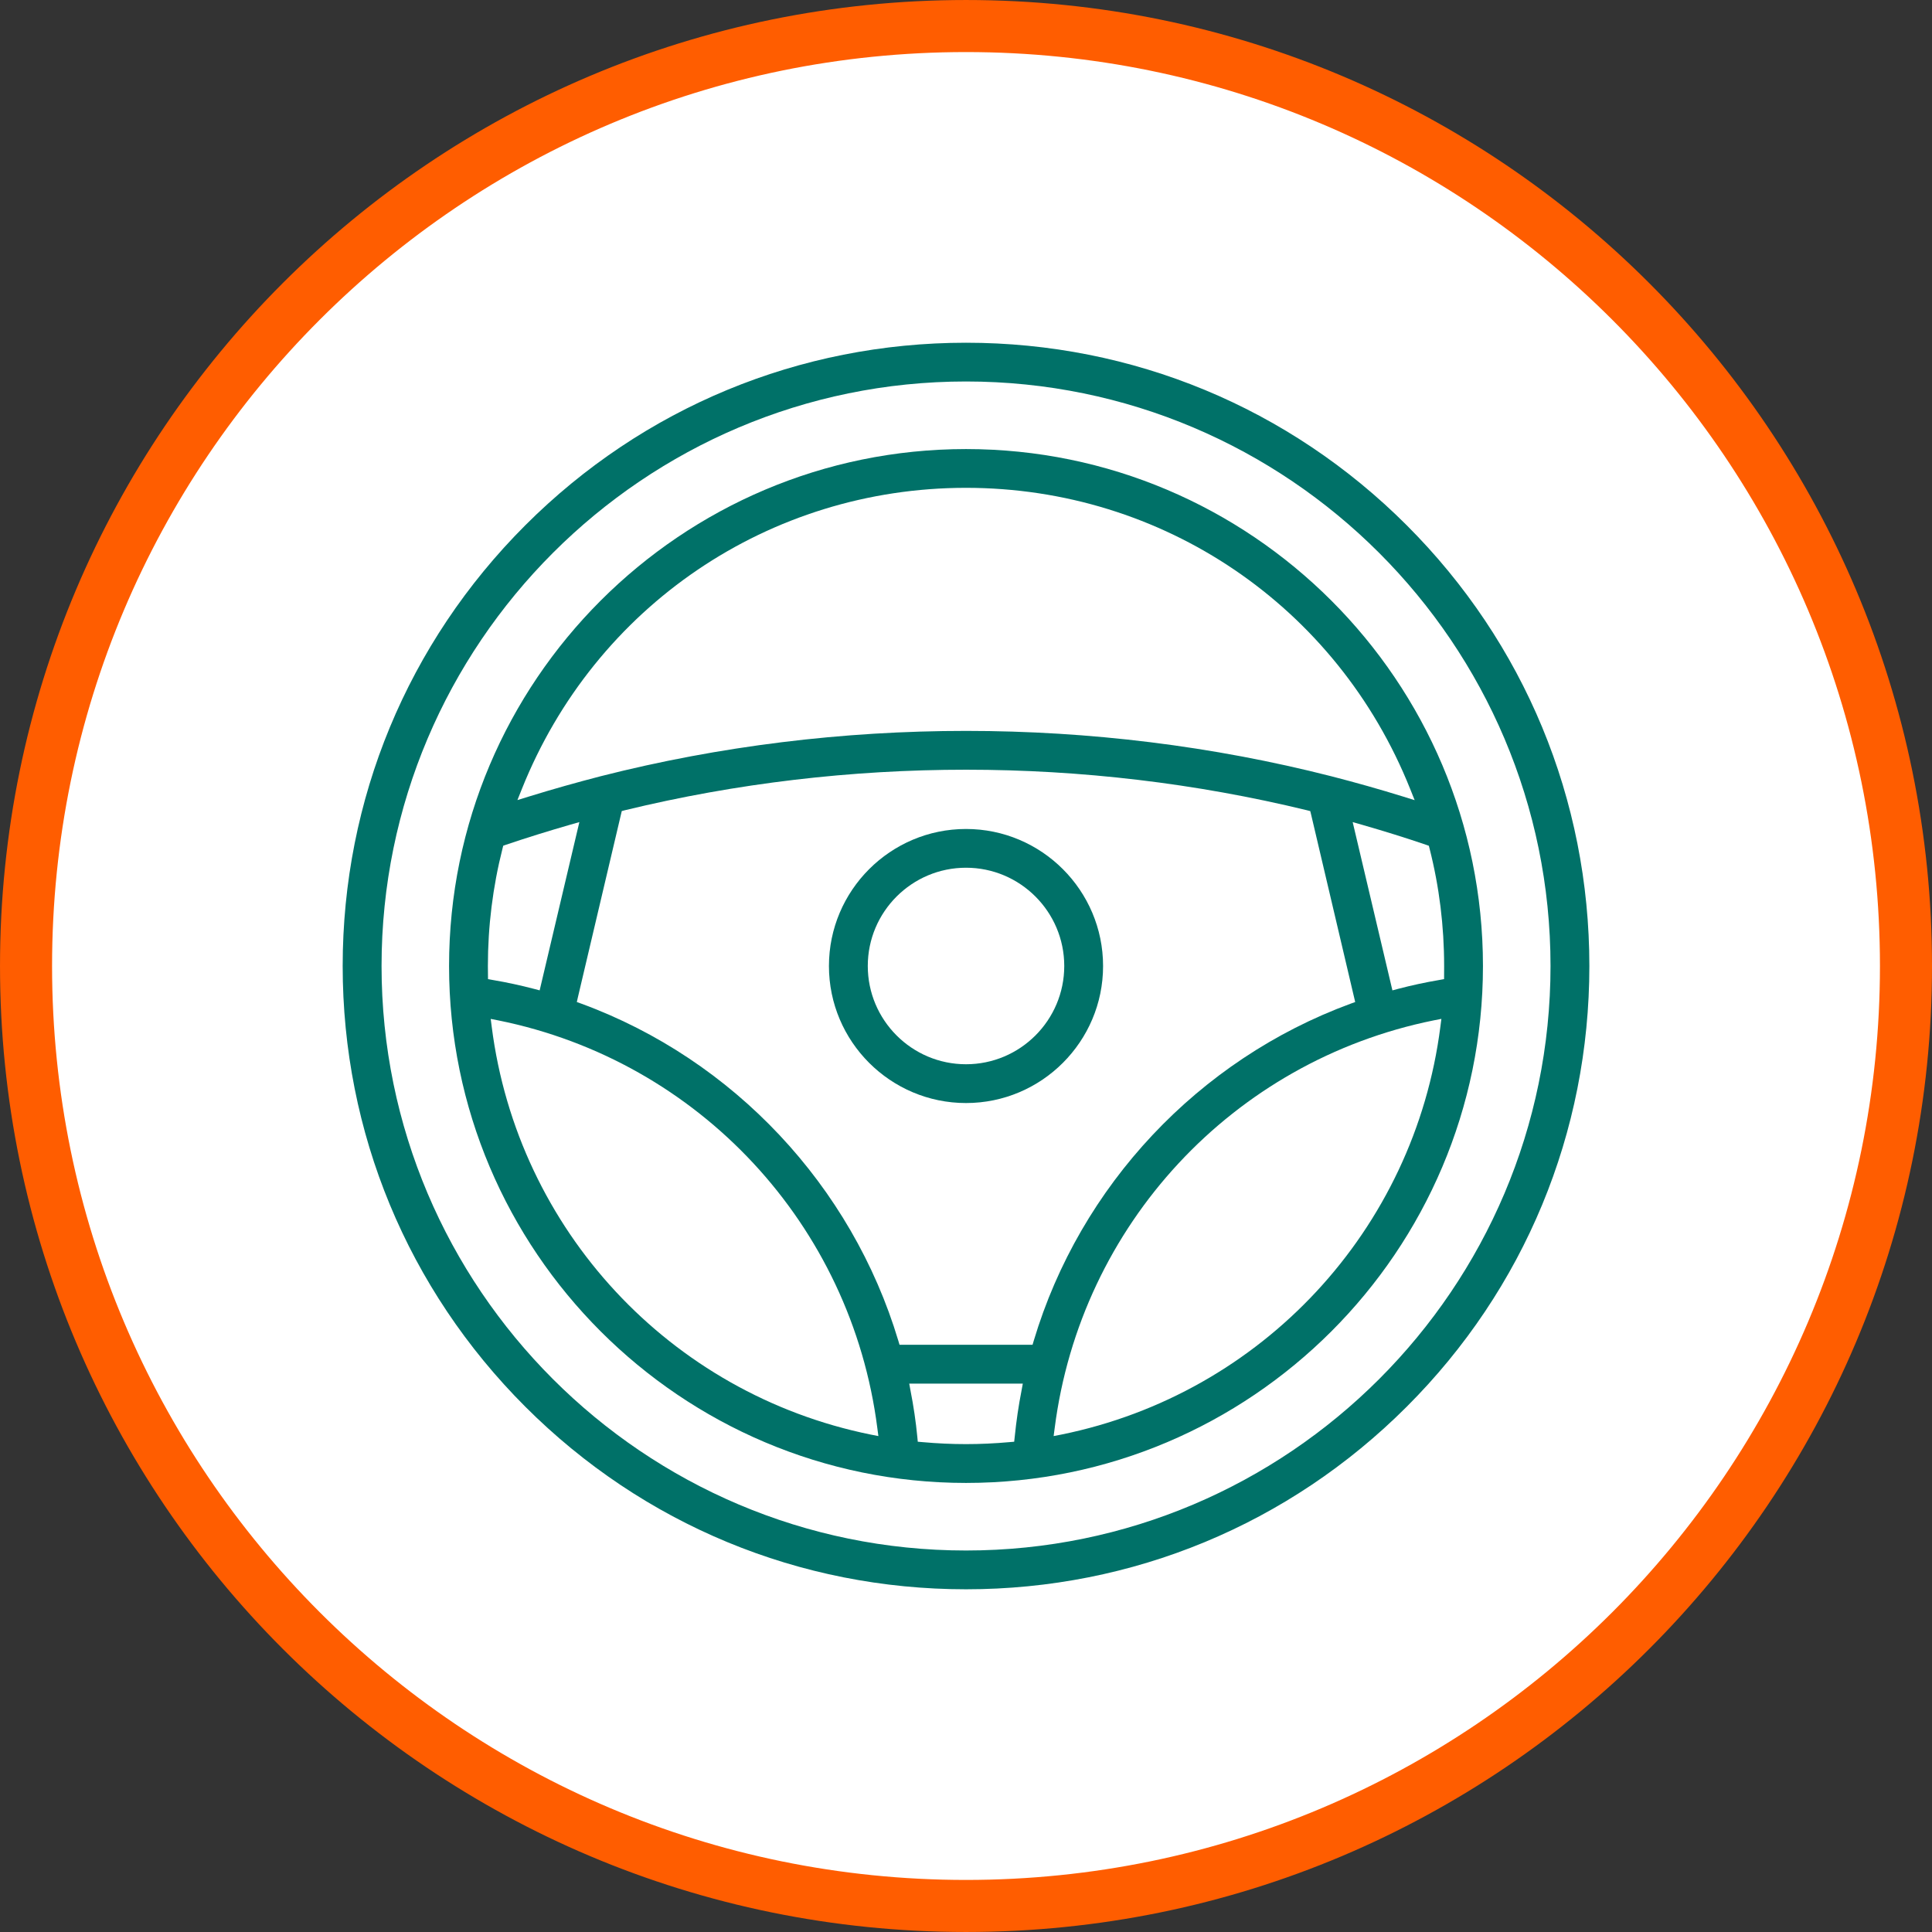
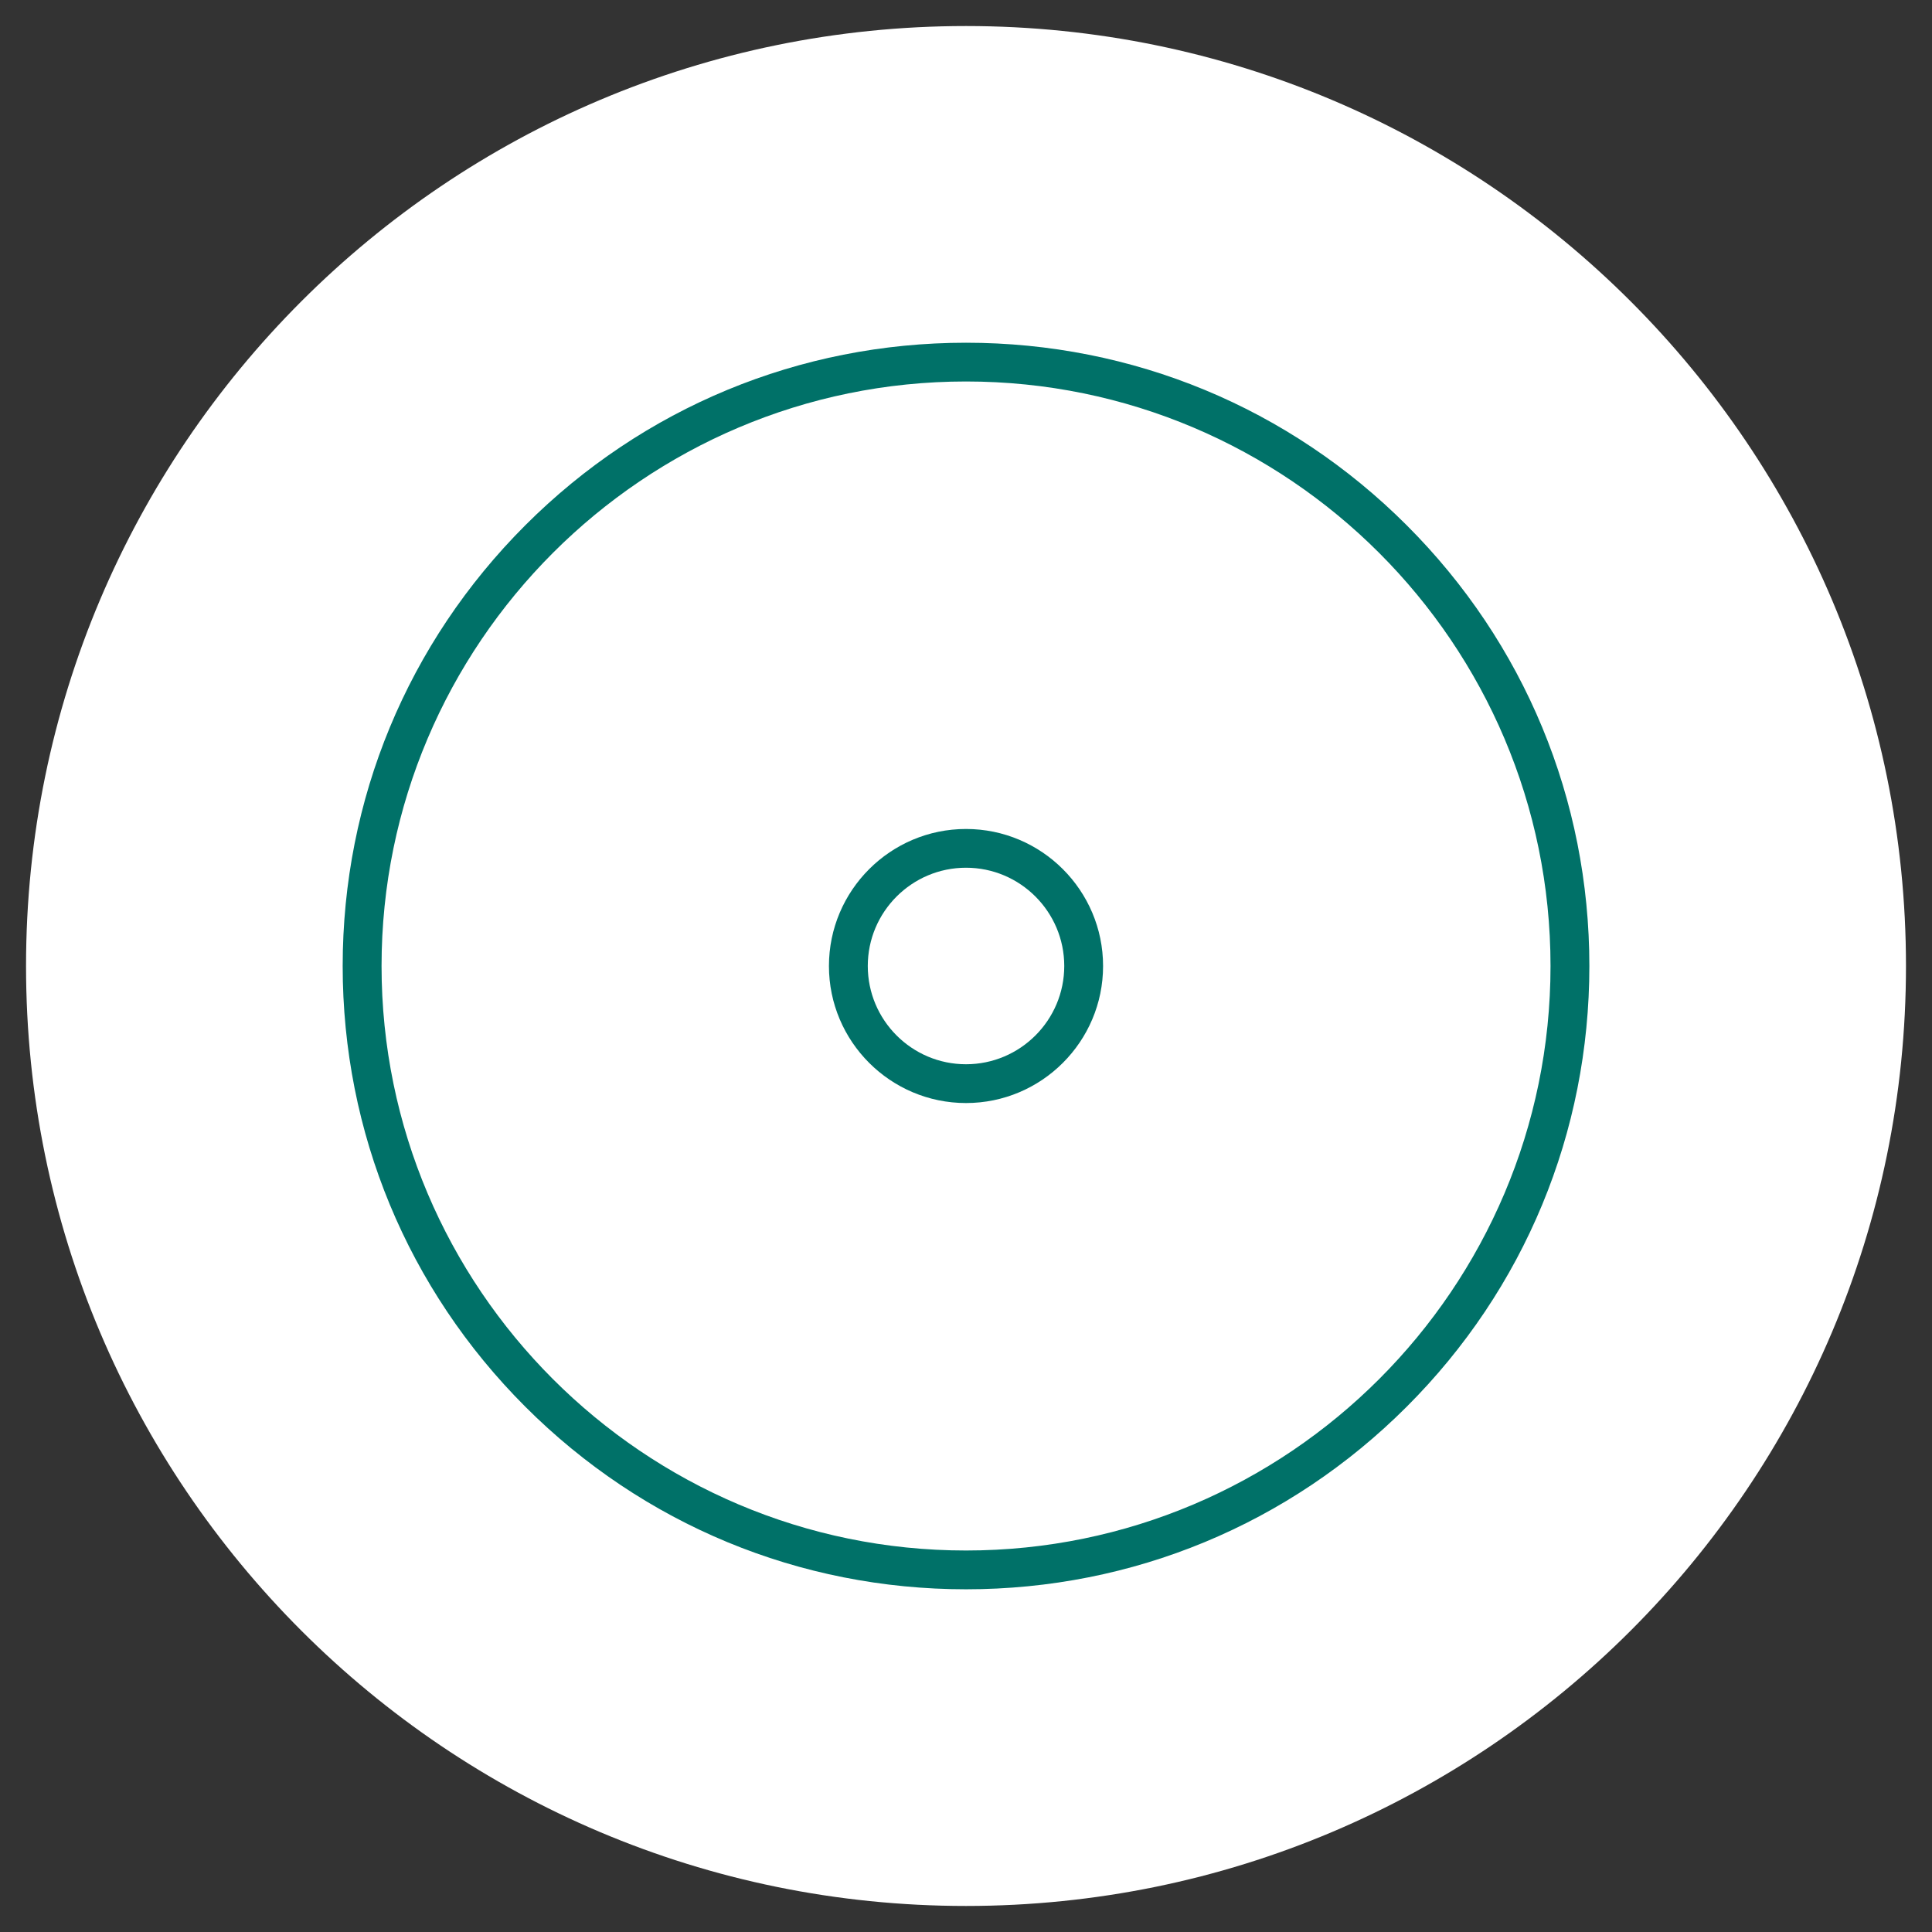
<svg xmlns="http://www.w3.org/2000/svg" width="102.769px" height="102.768px" viewBox="0 0 102.769 102.768">
  <rect x="0" y="0" width="102.769" height="102.768" fill="#333333" stroke="none" />
  <title>Group 12</title>
  <g id="Page-1" stroke="none" stroke-width="1" fill="none" fill-rule="evenodd">
    <g id="Group-8" transform="translate(1.385, 1.385)">
      <path d="M100,50 C100,77.614 77.614,99.999 50,99.999 C22.386,99.999 0,77.614 0,50 C0,22.385 22.386,0 50,0 C77.614,0 100,22.385 100,50" id="Fill-1" fill="#FFFFFF" />
-       <path d="M100,50 C100,77.614 77.614,99.999 50,99.999 C22.386,99.999 0,77.614 0,50 C0,22.385 22.386,0 50,0 C77.614,0 100,22.385 100,50 Z" id="Stroke-3" stroke="#FF5D00" stroke-width="2.769" />
      <path d="M50,81.091 C32.859,81.091 18.911,67.144 18.911,49.999 C18.911,32.855 32.859,18.907 50,18.907 C67.145,18.907 81.092,32.855 81.092,49.999 C81.092,67.144 67.145,81.091 50,81.091 M73.443,26.556 C67.18,20.294 58.856,16.846 50,16.846 C41.145,16.846 32.82,20.294 26.557,26.556 C20.294,32.819 16.843,41.144 16.843,49.999 C16.843,58.855 20.294,67.18 26.557,73.442 C32.82,79.705 41.145,83.154 50,83.154 C58.856,83.154 67.18,79.705 73.443,73.442 C79.707,67.183 83.158,58.858 83.158,49.999 C83.158,41.141 79.707,32.816 73.443,26.556" id="Fill-5" fill="#007168" />
-       <path d="M75.178,50.743 C74.426,50.87 73.686,51.031 72.982,51.216 L72.682,51.297 L70.568,42.345 L71.066,42.487 C72.245,42.827 73.389,43.182 74.463,43.549 L74.62,43.604 L74.66,43.761 C75.175,45.781 75.433,47.883 75.433,50 L75.43,50.697 L75.178,50.743 Z M75.233,53.23 C73.852,64.035 65.752,72.751 55.077,74.923 L54.661,75.004 L54.716,74.586 C56.096,63.774 64.194,55.055 74.872,52.893 L75.287,52.811 L75.233,53.23 Z M53.539,70.149 L46.464,70.149 L46.4,69.934 C43.923,61.678 37.624,54.976 29.551,52.007 L29.298,51.916 L29.357,51.655 L31.689,41.757 L31.867,41.711 C43.704,38.839 56.32,38.842 68.133,41.714 L68.312,41.76 L68.357,41.942 L70.702,51.916 L70.45,52.007 C62.371,54.98 56.072,61.678 53.603,69.934 L53.539,70.149 Z M52.955,72.576 C52.797,73.373 52.675,74.207 52.59,75.056 L52.563,75.305 L52.314,75.326 C51.538,75.396 50.759,75.432 50,75.432 C49.239,75.432 48.459,75.396 47.687,75.326 L47.434,75.305 L47.411,75.056 C47.332,74.237 47.21,73.404 47.046,72.576 L46.98,72.214 L53.021,72.214 L52.955,72.576 Z M44.924,74.923 C34.251,72.751 26.15,64.035 24.771,53.232 L24.717,52.814 L25.132,52.895 C35.807,55.058 43.904,63.771 45.284,74.586 L45.339,75.004 L44.924,74.923 Z M24.567,50 C24.567,47.892 24.828,45.79 25.344,43.758 L25.383,43.601 L25.541,43.546 C26.645,43.173 27.789,42.818 28.935,42.487 L29.433,42.345 L27.321,51.295 L27.021,51.216 C26.315,51.031 25.575,50.87 24.823,50.743 L24.574,50.697 L24.567,50 Z M26.375,40.583 C30.266,30.851 39.54,24.564 50,24.564 C60.466,24.564 69.74,30.854 73.628,40.586 L73.865,41.178 L73.258,40.989 C72.018,40.604 70.729,40.241 69.428,39.906 C56.818,36.692 43.21,36.689 30.575,39.903 C29.329,40.225 28.04,40.586 26.746,40.986 L26.138,41.174 L26.375,40.583 Z M50,22.502 C34.837,22.502 22.502,34.836 22.502,50 C22.502,65.16 34.837,77.497 50,77.497 C65.164,77.497 77.498,65.16 77.498,50 C77.498,34.836 65.164,22.502 50,22.502 L50,22.502 Z" id="Fill-7" fill="#007168" />
      <path d="M50,55.226 C47.119,55.226 44.775,52.882 44.775,49.998 C44.775,47.117 47.119,44.772 50,44.772 C52.882,44.772 55.226,47.117 55.226,49.998 C55.226,52.882 52.882,55.226 50,55.226 M50,42.711 C45.982,42.711 42.709,45.98 42.709,50.001 C42.709,54.019 45.982,57.289 50,57.289 C54.019,57.289 57.291,54.019 57.291,50.001 C57.291,45.98 54.019,42.711 50,42.711" id="Fill-9" fill="#007168" />
    </g>
  </g>
</svg>